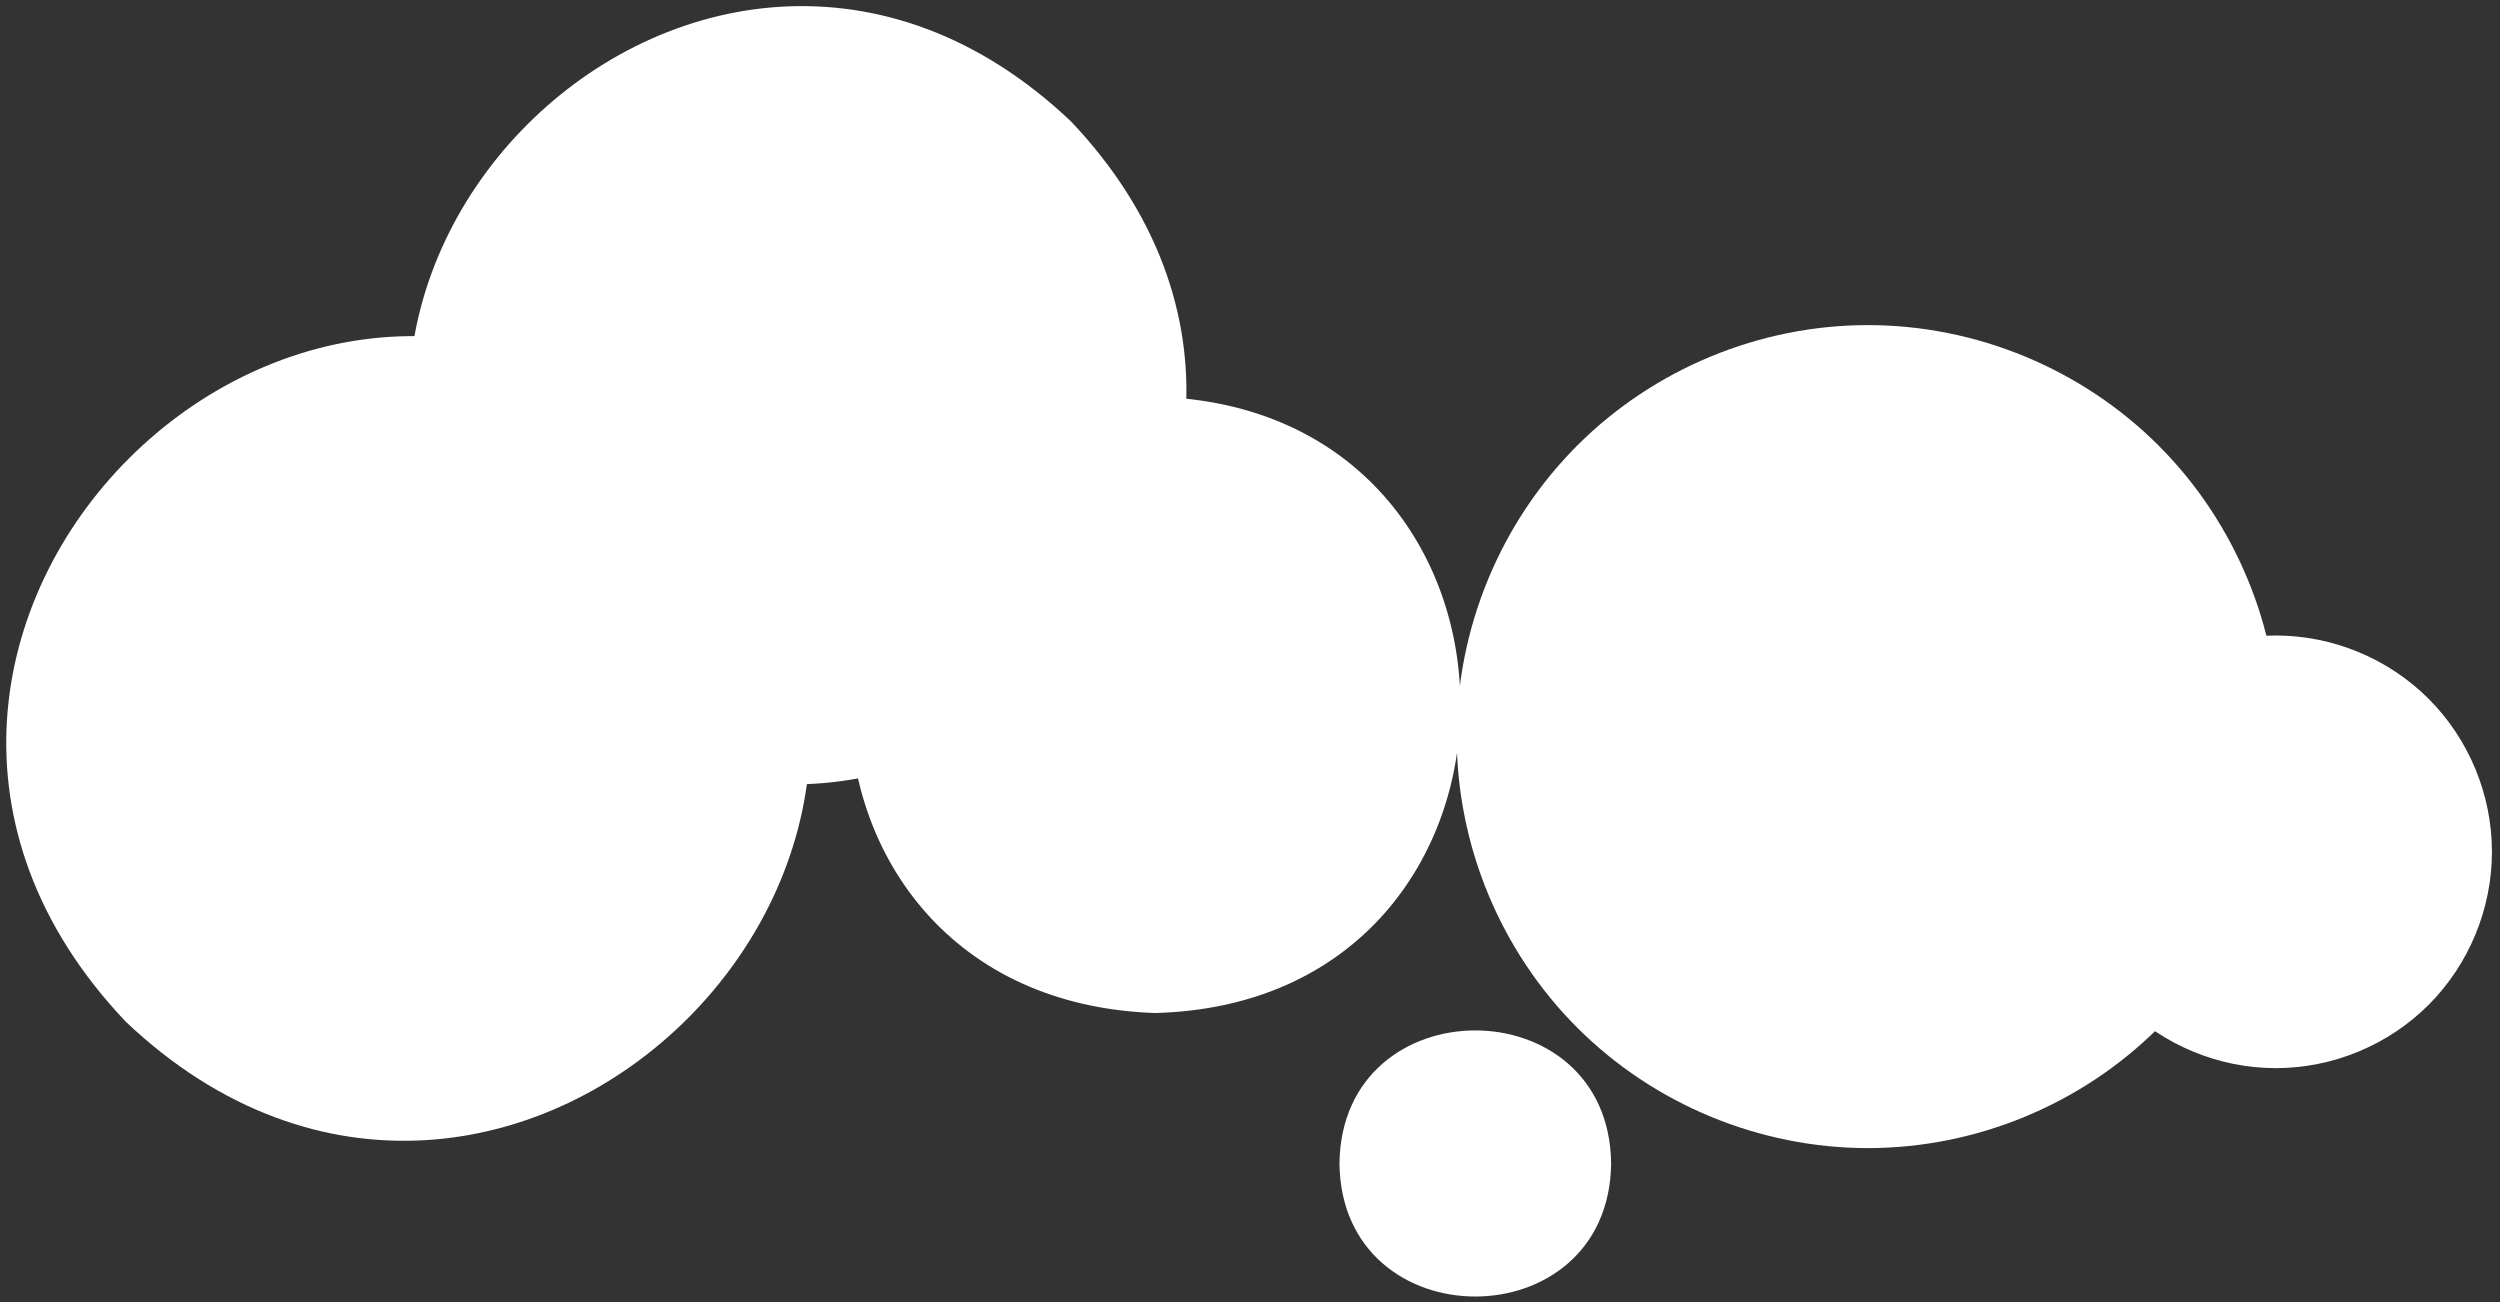
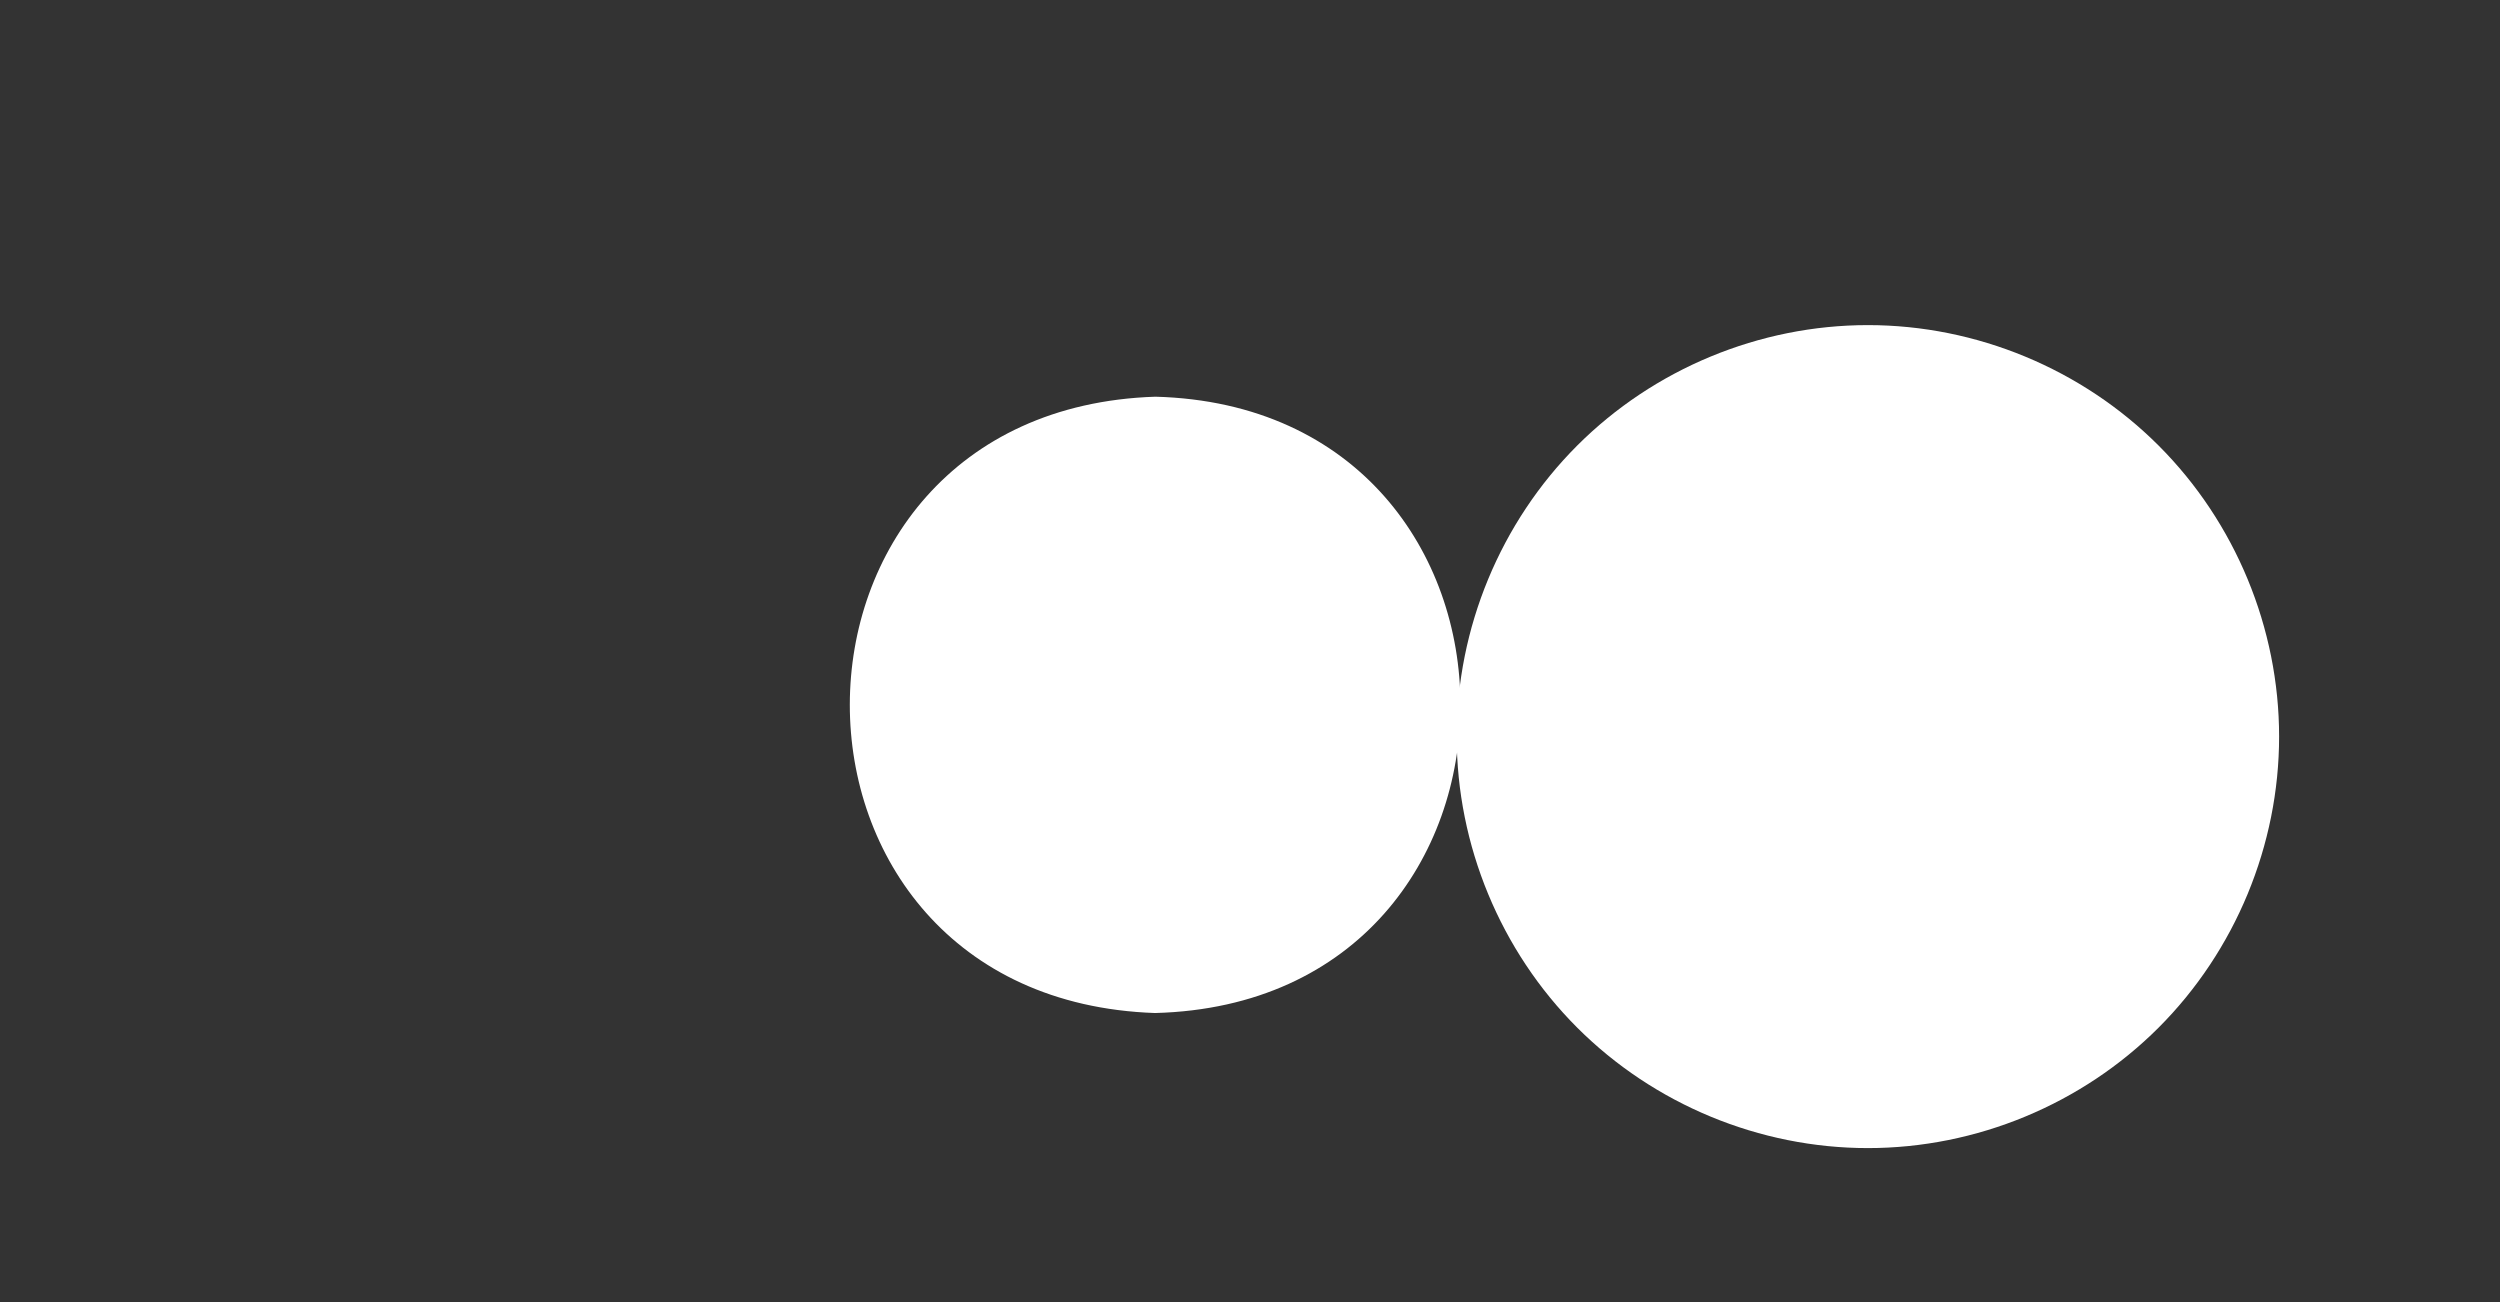
<svg xmlns="http://www.w3.org/2000/svg" width="263" height="137" viewBox="0 0 263 137" fill="none">
  <rect x="0" y="0" width="263" height="137" fill="#333333" stroke="none" />
-   <path d="M13.204 107.453C-24.985 67.172 32.464 9.705 72.7 47.916C110.889 88.201 53.445 145.668 13.204 107.457V107.453Z" fill="white" />
  <path d="M121.512 106.57C78.643 105.105 78.737 43.121 121.551 41.733C164.317 42.886 164.364 105.447 121.512 106.57Z" fill="white" />
-   <path d="M55.136 70.373C18.205 31.407 73.757 -24.17 112.679 12.786C149.609 51.751 94.057 107.329 55.136 70.373Z" fill="white" />
-   <path d="M140.913 122.398C141.123 103.733 169.284 103.738 169.49 122.398C169.28 141.062 141.119 141.058 140.913 122.398Z" fill="white" />
  <path d="M165.914 108.1C157.847 100.028 153.244 88.909 153.244 77.49C153.244 66.071 157.847 54.956 165.914 46.88C173.981 38.807 185.092 34.201 196.503 34.201C207.914 34.201 219.021 38.807 227.092 46.88C235.159 54.952 239.762 66.071 239.762 77.49C239.762 88.909 235.159 100.023 227.092 108.1C219.025 116.173 207.914 120.779 196.503 120.779C185.092 120.779 173.985 116.173 165.914 108.1Z" fill="white" />
-   <path d="M223.329 105.705C219.086 101.459 216.671 95.614 216.671 89.611C216.671 83.608 219.09 77.764 223.329 73.518C227.572 69.272 233.413 66.855 239.411 66.855C245.41 66.855 251.251 69.276 255.494 73.518C259.737 77.764 262.152 83.608 262.152 89.611C262.152 95.614 259.733 101.459 255.494 105.705C251.251 109.951 245.41 112.368 239.411 112.368C233.413 112.368 227.572 109.947 223.329 105.705Z" fill="white" />
</svg>